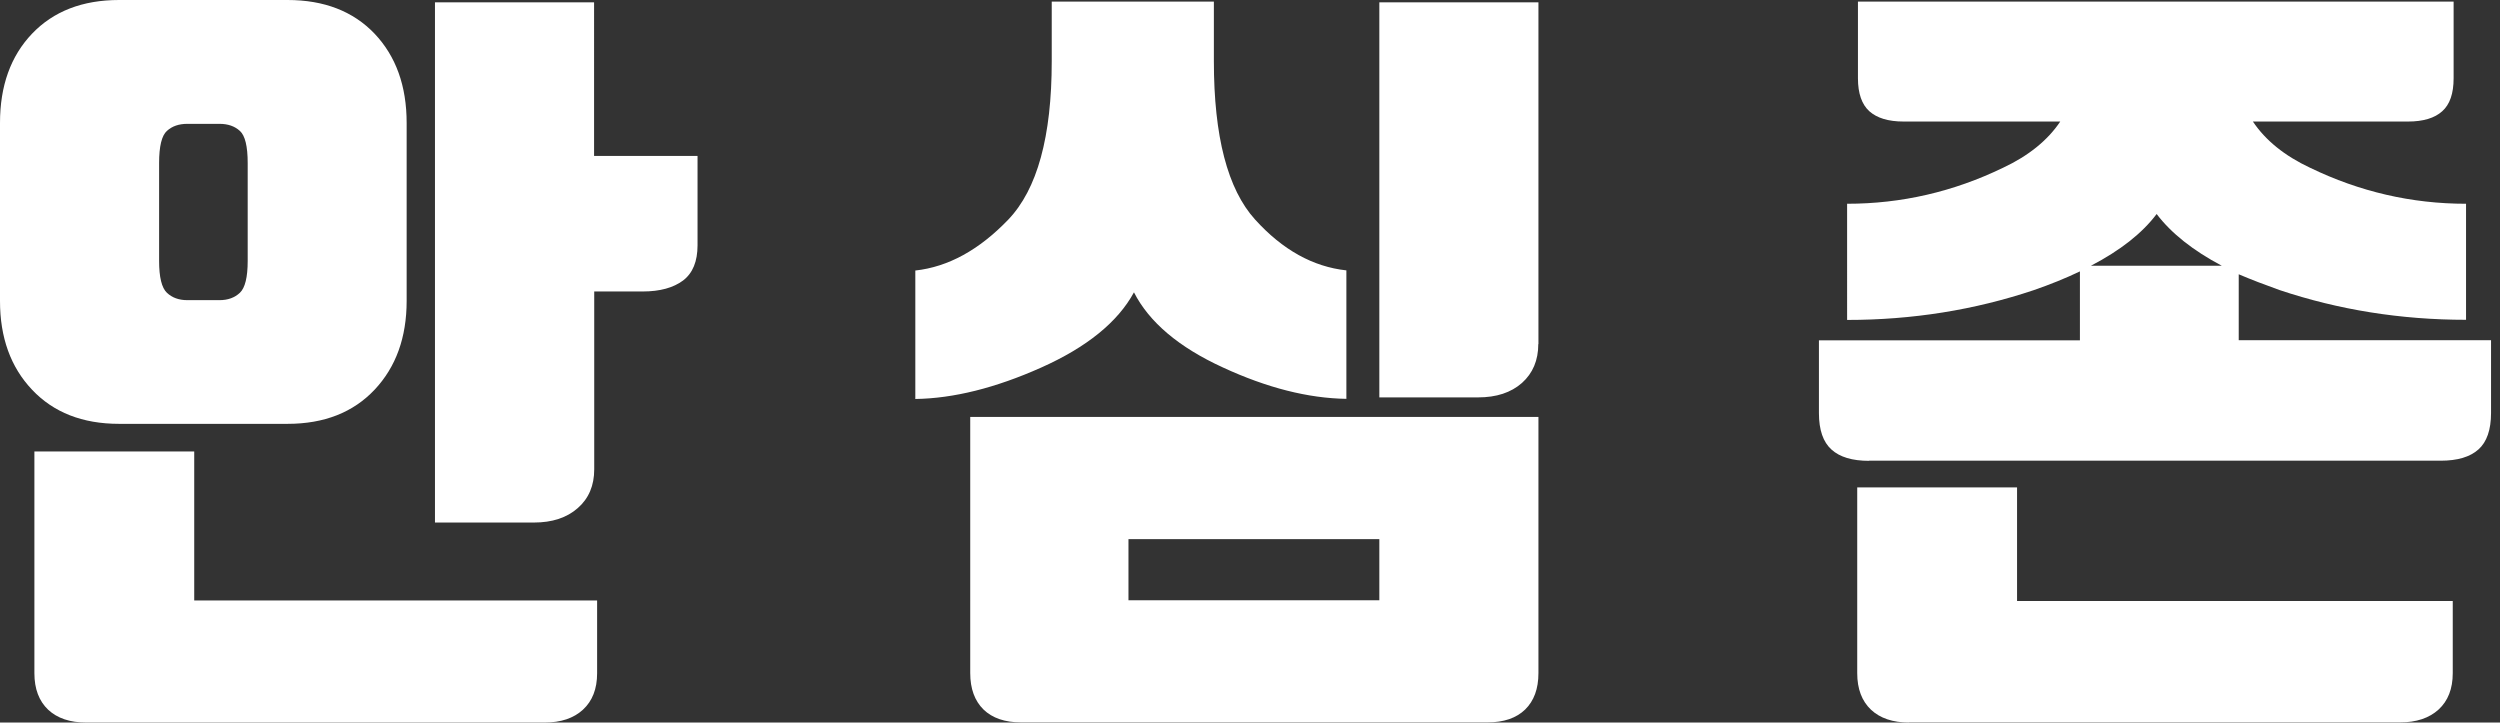
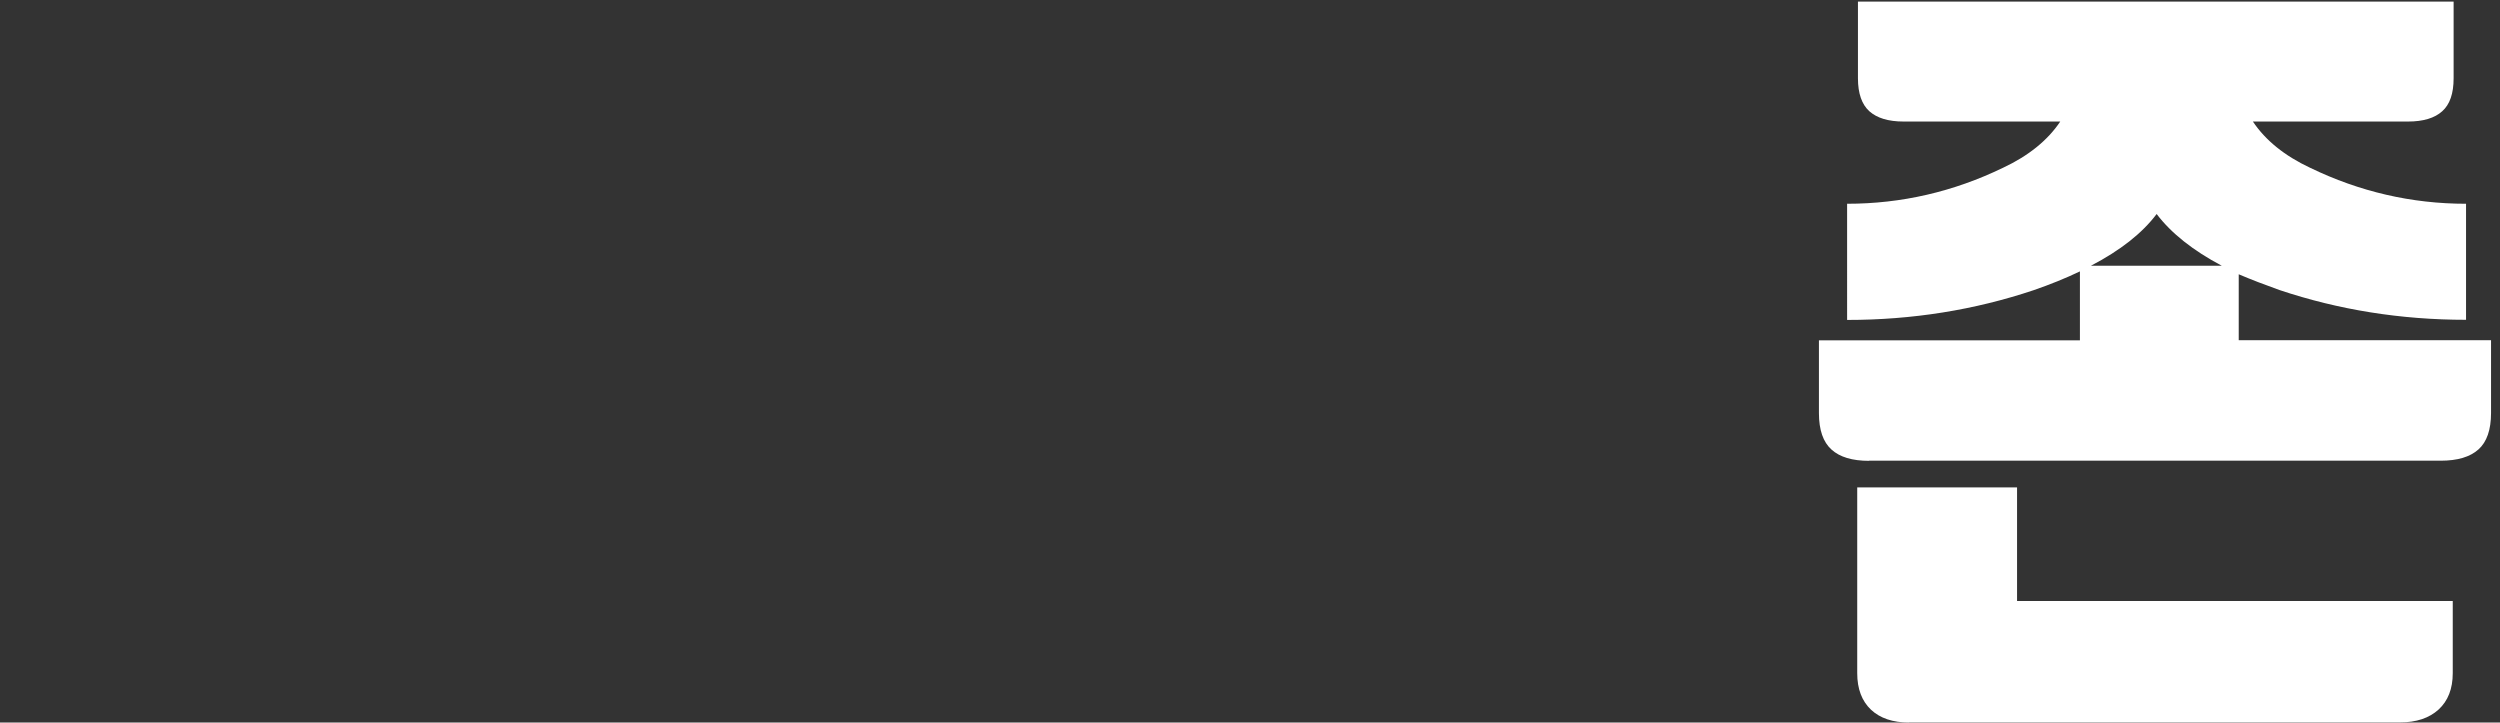
<svg xmlns="http://www.w3.org/2000/svg" version="1.1" id="레이어_1" x="0px" y="0px" viewBox="0 0 173 50" width="173px" height="50px" style="enable-background:new 0 0 173 50;" xml:space="preserve">
  <rect x="0" y="0" width="173" height="50" fill="#333333" stroke="none" />
  <style type="text/css">
	.st0{fill:#FFFFFF;}
</style>
  <g>
-     <path class="st0" d="M0,8.51c0-2.57,0.74-4.63,2.22-6.18C3.7,0.78,5.71,0,8.24,0H19.9c2.53,0,4.54,0.78,6.02,2.33   c1.48,1.56,2.22,3.62,2.22,6.18v12.31c0,2.53-0.74,4.58-2.22,6.15c-1.48,1.57-3.49,2.36-6.02,2.36H8.24   c-2.53,0-4.54-0.79-6.02-2.36C0.74,25.41,0,23.36,0,20.83V8.51z M5.96,50c-1.12,0-2-0.3-2.63-0.89c-0.63-0.6-0.95-1.44-0.95-2.52   V31.24h11.06v10.31h27.88v5.04c0,1.09-0.33,1.92-0.98,2.52C39.7,49.7,38.81,50,37.69,50H5.96z M11.01,18.06   c0,1.12,0.18,1.86,0.54,2.2c0.36,0.34,0.83,0.51,1.41,0.51h2.23c0.58,0,1.05-0.17,1.41-0.51c0.36-0.34,0.54-1.08,0.54-2.2v-6.78   c0-1.15-0.18-1.9-0.54-2.22c-0.36-0.33-0.83-0.49-1.41-0.49h-2.23c-0.58,0-1.05,0.16-1.41,0.49c-0.36,0.32-0.54,1.07-0.54,2.22   V18.06z M41.11,10.79h7.16v6.18c0,1.12-0.33,1.93-1,2.44c-0.67,0.5-1.6,0.76-2.79,0.76h-3.36v12.31c0,1.12-0.38,2.02-1.14,2.68   c-0.76,0.67-1.77,1-3.04,1H30.1V0.16h11.01V10.79z" />
-     <path class="st0" d="M78.47,20.23c-1.12,2.06-3.27,3.8-6.43,5.21c-3.16,1.41-6.06,2.13-8.7,2.17v-8.89   c2.28-0.25,4.42-1.43,6.43-3.52c2.01-2.1,3.01-5.75,3.01-10.96V0.11H84v4.12c0,5.21,0.95,8.86,2.85,10.96   c1.9,2.1,4.01,3.27,6.32,3.52v8.89c-2.64-0.04-5.49-0.76-8.54-2.17C81.57,24.03,79.52,22.29,78.47,20.23z M67.14,28.85h39.32v17.73   c0,1.09-0.31,1.92-0.92,2.52c-0.61,0.59-1.48,0.89-2.61,0.89H70.66c-1.12,0-1.99-0.3-2.6-0.89c-0.61-0.6-0.92-1.44-0.92-2.52V28.85   z M95.45,41.54v-4.23H78.09v4.23H95.45z M106.45,23.81c0,1.12-0.38,2.02-1.13,2.69c-0.76,0.67-1.77,1-3.04,1h-6.83V0.16h11.01   V23.81z" />
    <path class="st0" d="M129.34,31.89c-1.16,0-2.03-0.26-2.6-0.78c-0.58-0.52-0.87-1.36-0.87-2.52v-5.04h18.06v-4.77   c-0.98,0.47-2.04,0.9-3.2,1.3c-4.09,1.37-8.39,2.06-12.91,2.06V14.1c3.76,0,7.36-0.83,10.79-2.49c1.77-0.83,3.09-1.9,3.96-3.2   h-10.85c-1.05,0-1.83-0.24-2.36-0.71c-0.52-0.47-0.79-1.23-0.79-2.28V0.11h41.22v5.31c0,1.05-0.26,1.81-0.79,2.28   c-0.52,0.47-1.31,0.71-2.36,0.71h-10.74c0.87,1.3,2.19,2.37,3.96,3.2c3.43,1.66,7.03,2.49,10.79,2.49v8.03   c-4.52,0-8.82-0.69-12.91-2.06c-1.01-0.36-1.95-0.72-2.82-1.09v4.56h17.46v5.04c0,1.16-0.29,2-0.87,2.52   c-0.58,0.52-1.45,0.78-2.61,0.78H129.34z M132.1,50c-1.12,0-2-0.3-2.63-0.89c-0.63-0.6-0.95-1.44-0.95-2.52V33.73h11.06v7.86h30.15   v4.99c0,1.09-0.33,1.92-0.98,2.52c-0.65,0.59-1.54,0.89-2.66,0.89H132.1z M149.24,14.81c-1.01,1.34-2.53,2.53-4.55,3.58h9.06   C151.76,17.34,150.25,16.14,149.24,14.81z" />
  </g>
</svg>